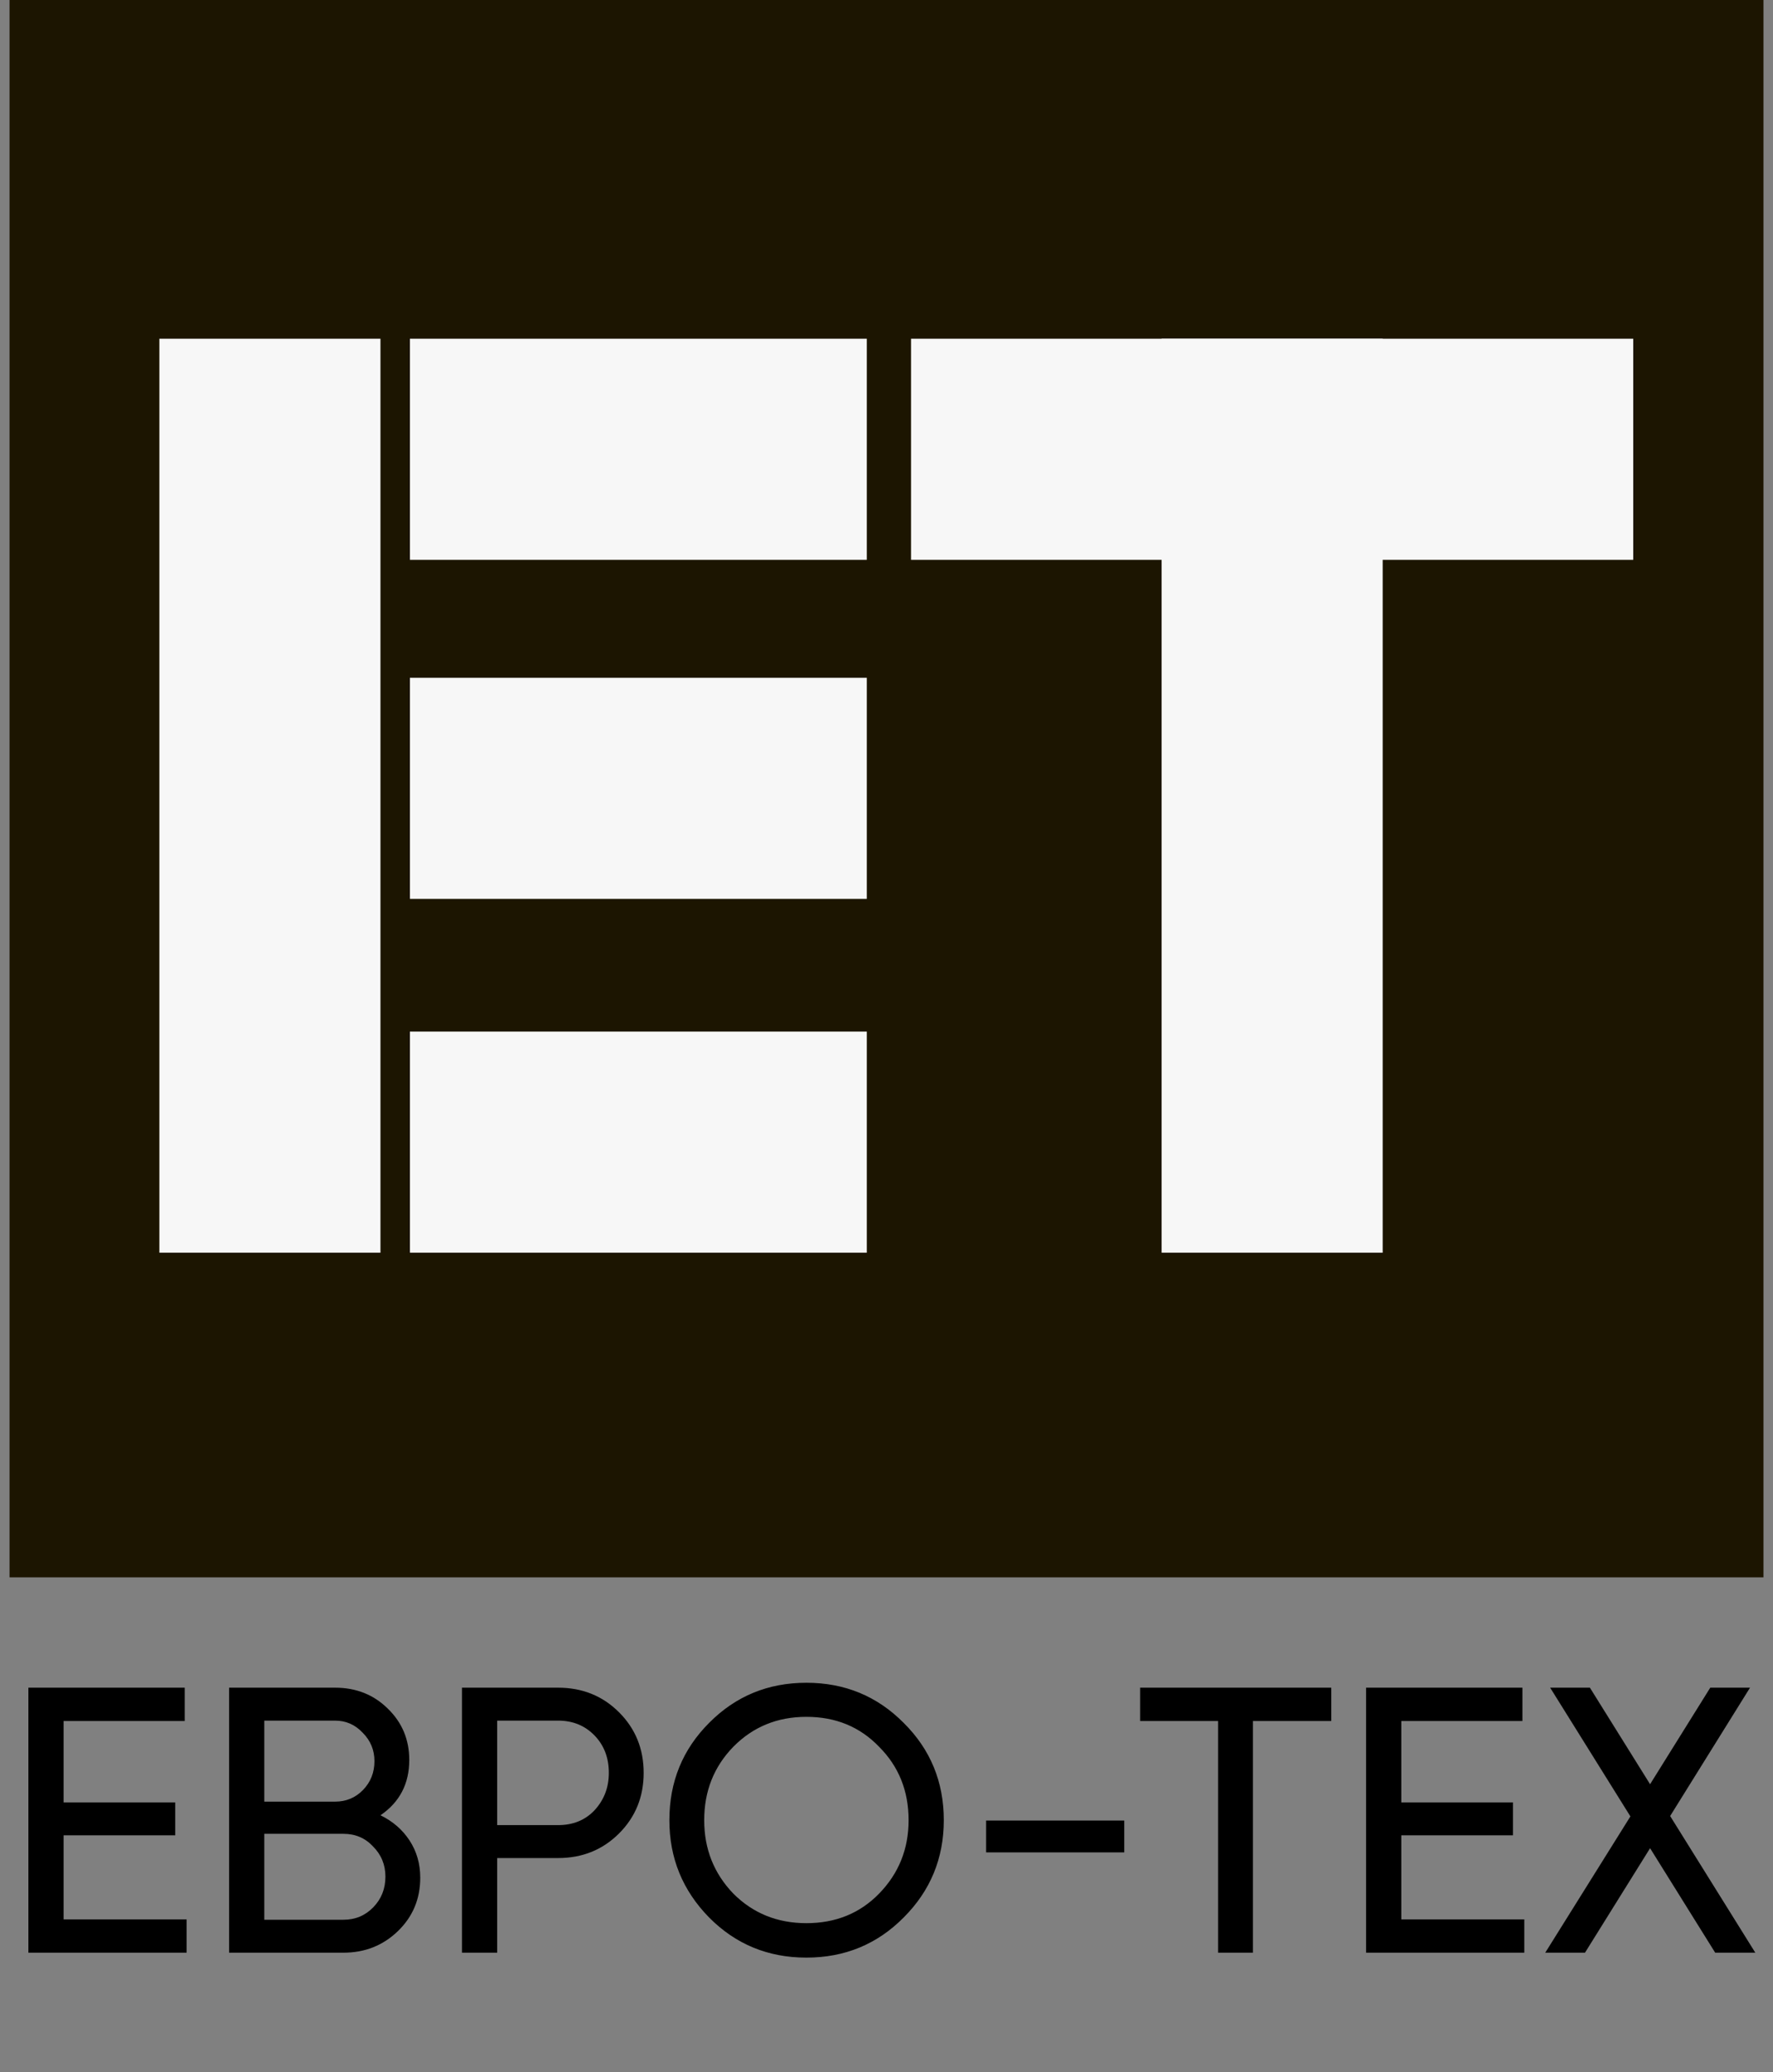
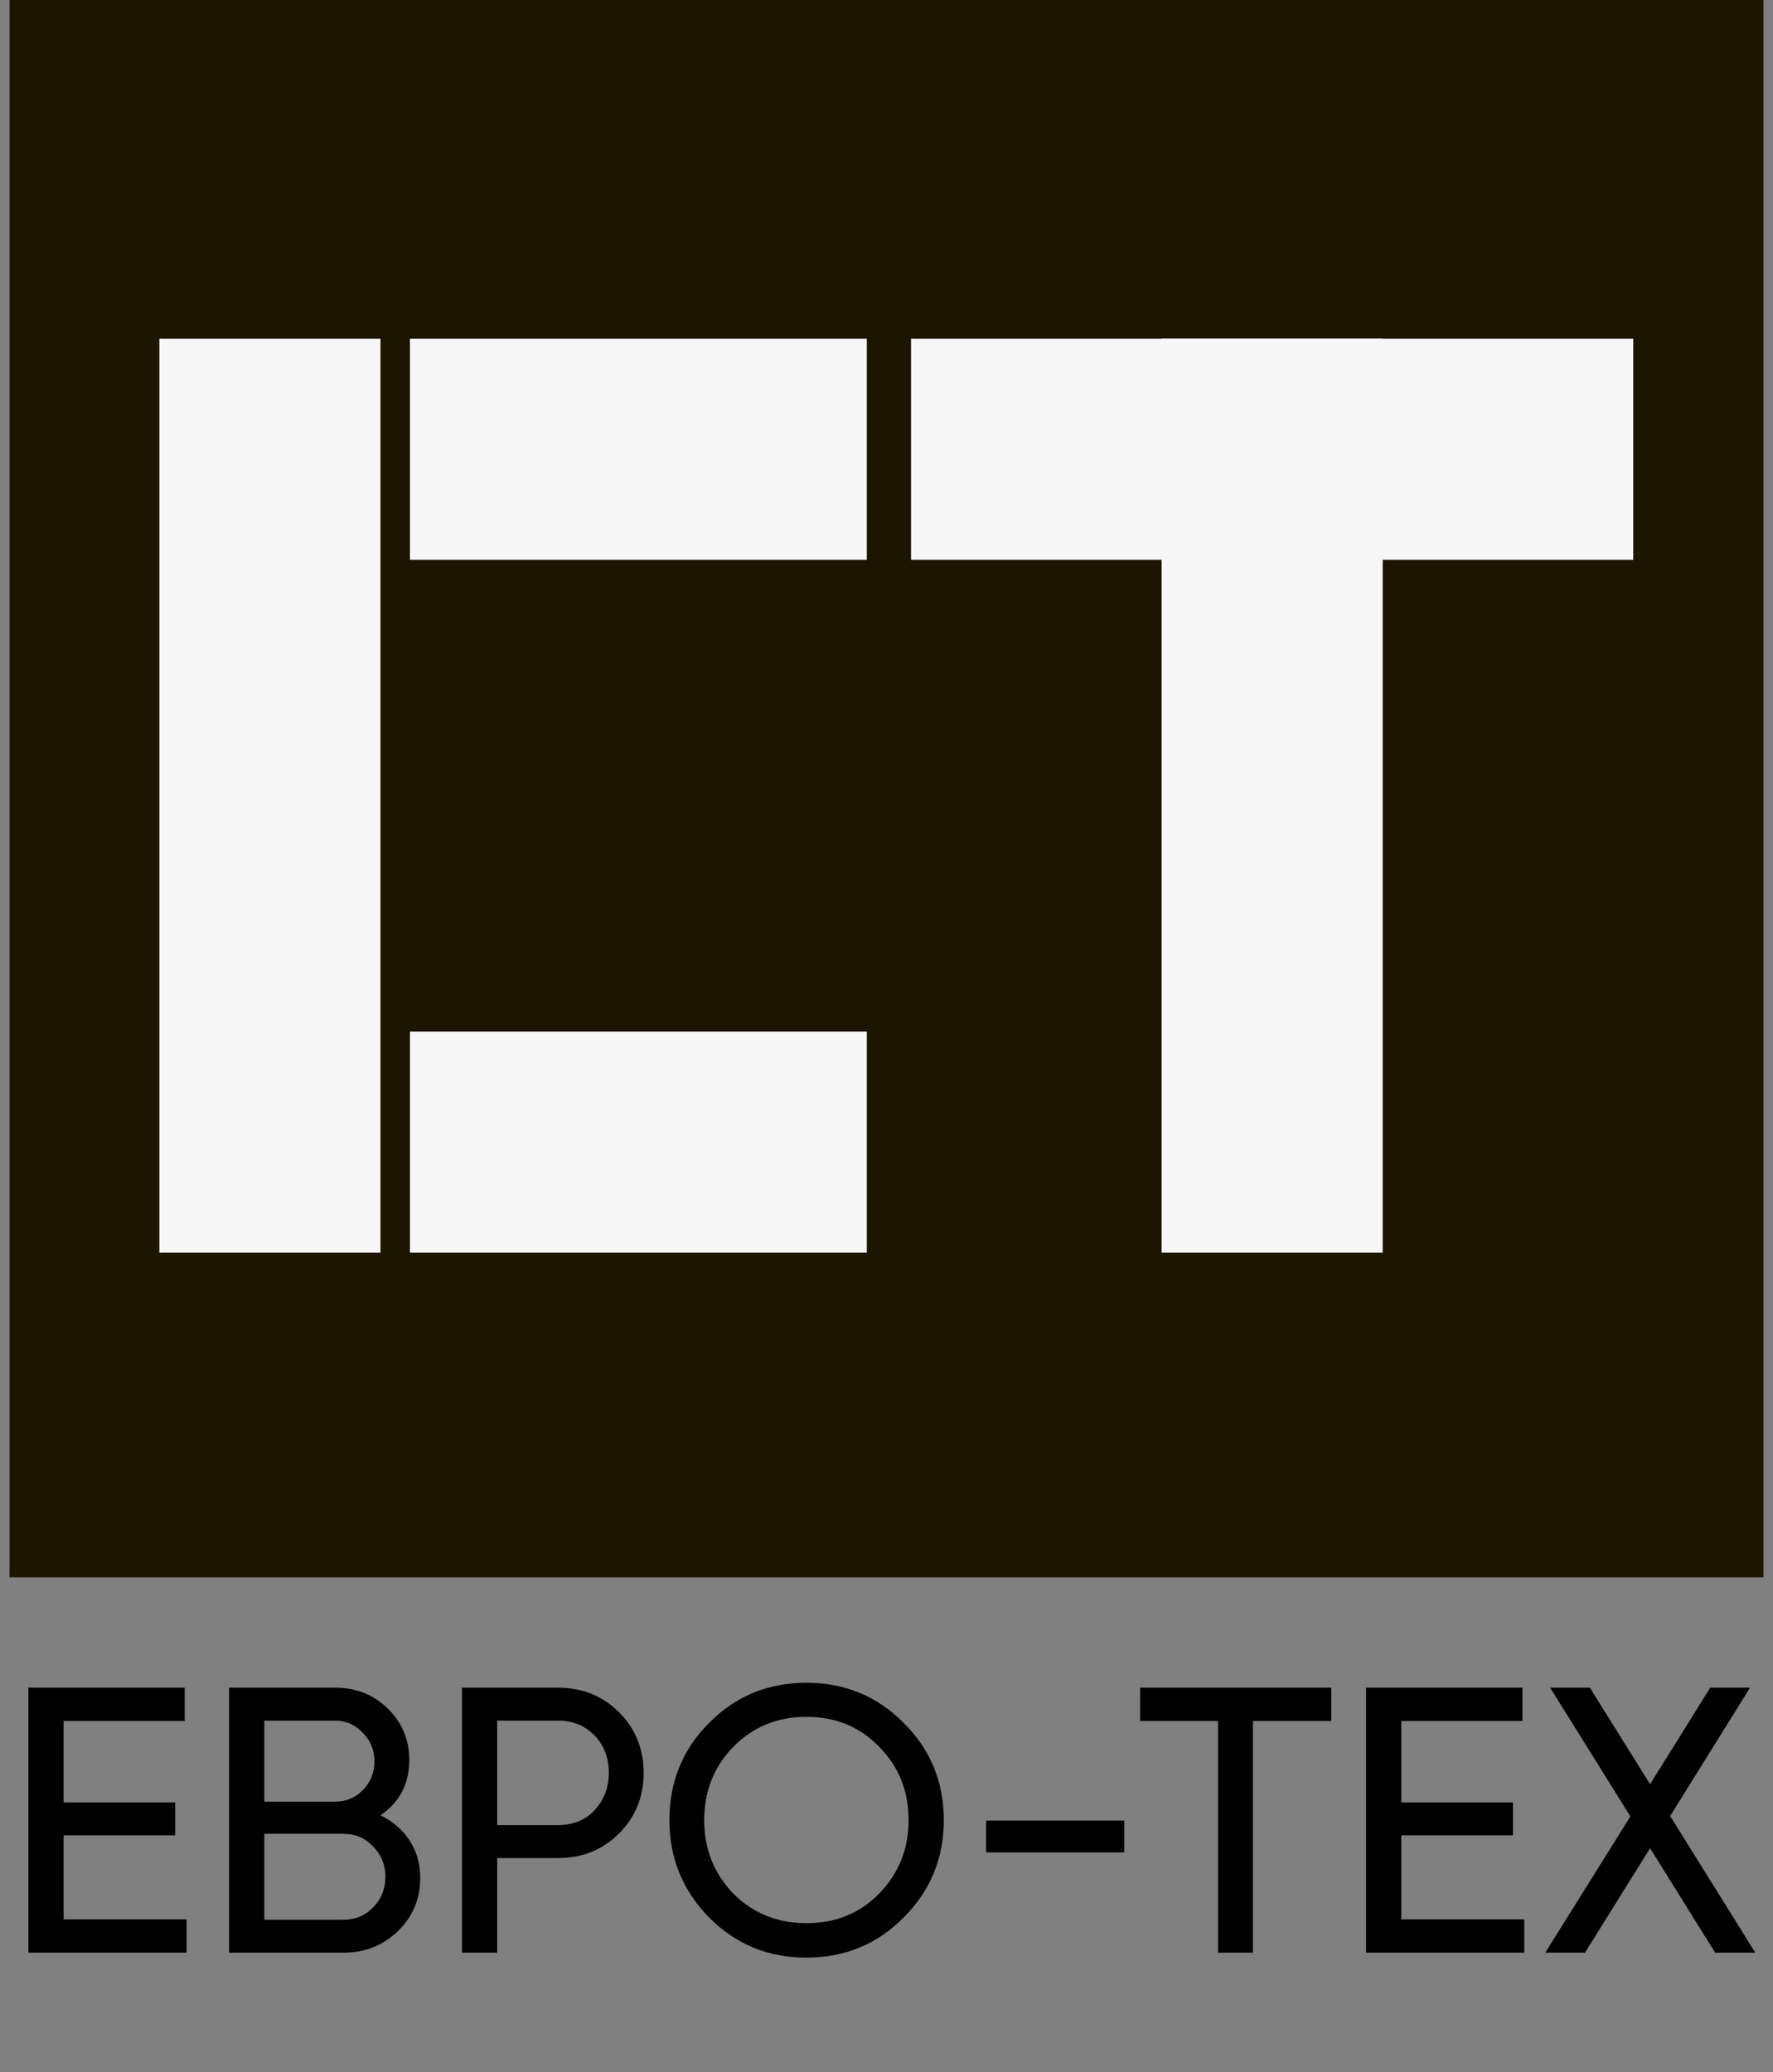
<svg xmlns="http://www.w3.org/2000/svg" width="89" height="104" viewBox="0 0 89 104" fill="none">
  <rect x="0" y="0" width="89" height="104" fill="#808080" stroke="none" />
  <rect x="0.48" width="88.041" height="79.163" fill="#1C1501" />
  <rect x="8" y="17" width="11.098" height="45.87" fill="#F7F7F7" />
  <rect x="58.309" y="17" width="11.098" height="45.87" fill="#F7F7F7" />
  <rect x="45.732" y="28.098" width="11.098" height="36.252" transform="rotate(-90 45.732 28.098)" fill="#F7F7F7" />
  <rect x="20.577" y="28.098" width="11.098" height="22.935" transform="rotate(-90 20.577 28.098)" fill="#F7F7F7" />
-   <rect x="20.577" y="45.114" width="11.098" height="22.935" transform="rotate(-90 20.577 45.114)" fill="#F7F7F7" />
  <rect x="20.577" y="62.87" width="11.098" height="22.935" transform="rotate(-90 20.577 62.87)" fill="#F7F7F7" />
  <path d="M3.192 92.11V96.328H9.367V98H1.425V84.7H9.272V86.372H3.192V90.457H8.797V92.11H3.192ZM19.1 91.103C19.721 91.407 20.209 91.831 20.563 92.376C20.918 92.921 21.095 93.541 21.095 94.238C21.095 95.302 20.721 96.195 19.974 96.917C19.227 97.639 18.315 98 17.238 98H11.5V84.7H16.82C17.872 84.7 18.752 85.048 19.461 85.745C20.183 86.442 20.544 87.303 20.544 88.329C20.544 89.52 20.063 90.444 19.1 91.103ZM16.82 86.353H13.267V90.419H16.82C17.378 90.419 17.846 90.223 18.226 89.83C18.606 89.437 18.796 88.956 18.796 88.386C18.796 87.829 18.6 87.354 18.207 86.961C17.827 86.556 17.365 86.353 16.82 86.353ZM13.267 96.347H17.238C17.834 96.347 18.334 96.138 18.739 95.72C19.145 95.302 19.347 94.789 19.347 94.181C19.347 93.586 19.138 93.079 18.72 92.661C18.328 92.243 17.834 92.034 17.238 92.034H13.267V96.347ZM23.19 84.7H28.016C29.232 84.7 30.251 85.112 31.075 85.935C31.898 86.758 32.31 87.772 32.31 88.975C32.31 90.178 31.898 91.192 31.075 92.015C30.251 92.838 29.232 93.25 28.016 93.25H24.957V98H23.19V84.7ZM24.957 91.597H28.016C28.763 91.597 29.371 91.35 29.84 90.856C30.321 90.337 30.562 89.71 30.562 88.975C30.562 88.215 30.321 87.588 29.84 87.094C29.358 86.6 28.75 86.353 28.016 86.353H24.957V91.597ZM33.601 91.35C33.601 89.425 34.266 87.797 35.596 86.467C36.926 85.124 38.554 84.453 40.479 84.453C42.404 84.453 44.032 85.124 45.362 86.467C46.705 87.797 47.376 89.425 47.376 91.35C47.376 93.263 46.705 94.89 45.362 96.233C44.032 97.576 42.404 98.247 40.479 98.247C38.554 98.247 36.926 97.576 35.596 96.233C34.266 94.878 33.601 93.25 33.601 91.35ZM45.609 91.35C45.609 89.881 45.115 88.652 44.127 87.664C43.164 86.663 41.948 86.163 40.479 86.163C39.022 86.163 37.8 86.663 36.812 87.664C35.837 88.665 35.349 89.893 35.349 91.35C35.349 92.794 35.837 94.023 36.812 95.036C37.8 96.024 39.022 96.518 40.479 96.518C41.948 96.518 43.164 96.024 44.127 95.036C45.115 94.023 45.609 92.794 45.609 91.35ZM56.435 92.965H49.5V91.369H56.435V92.965ZM57.231 84.7H66.826V86.372H62.893V98H61.145V86.372H57.231V84.7ZM70.341 92.11V96.328H76.516V98H68.574V84.7H76.421V86.372H70.341V90.457H75.946V92.11H70.341ZM83.837 91.141L88.112 98H86.098L82.83 92.756L79.562 98H77.567L81.842 91.16L77.814 84.7H79.809L82.83 89.545L85.851 84.7H87.846L83.837 91.141Z" fill="black" />
</svg>